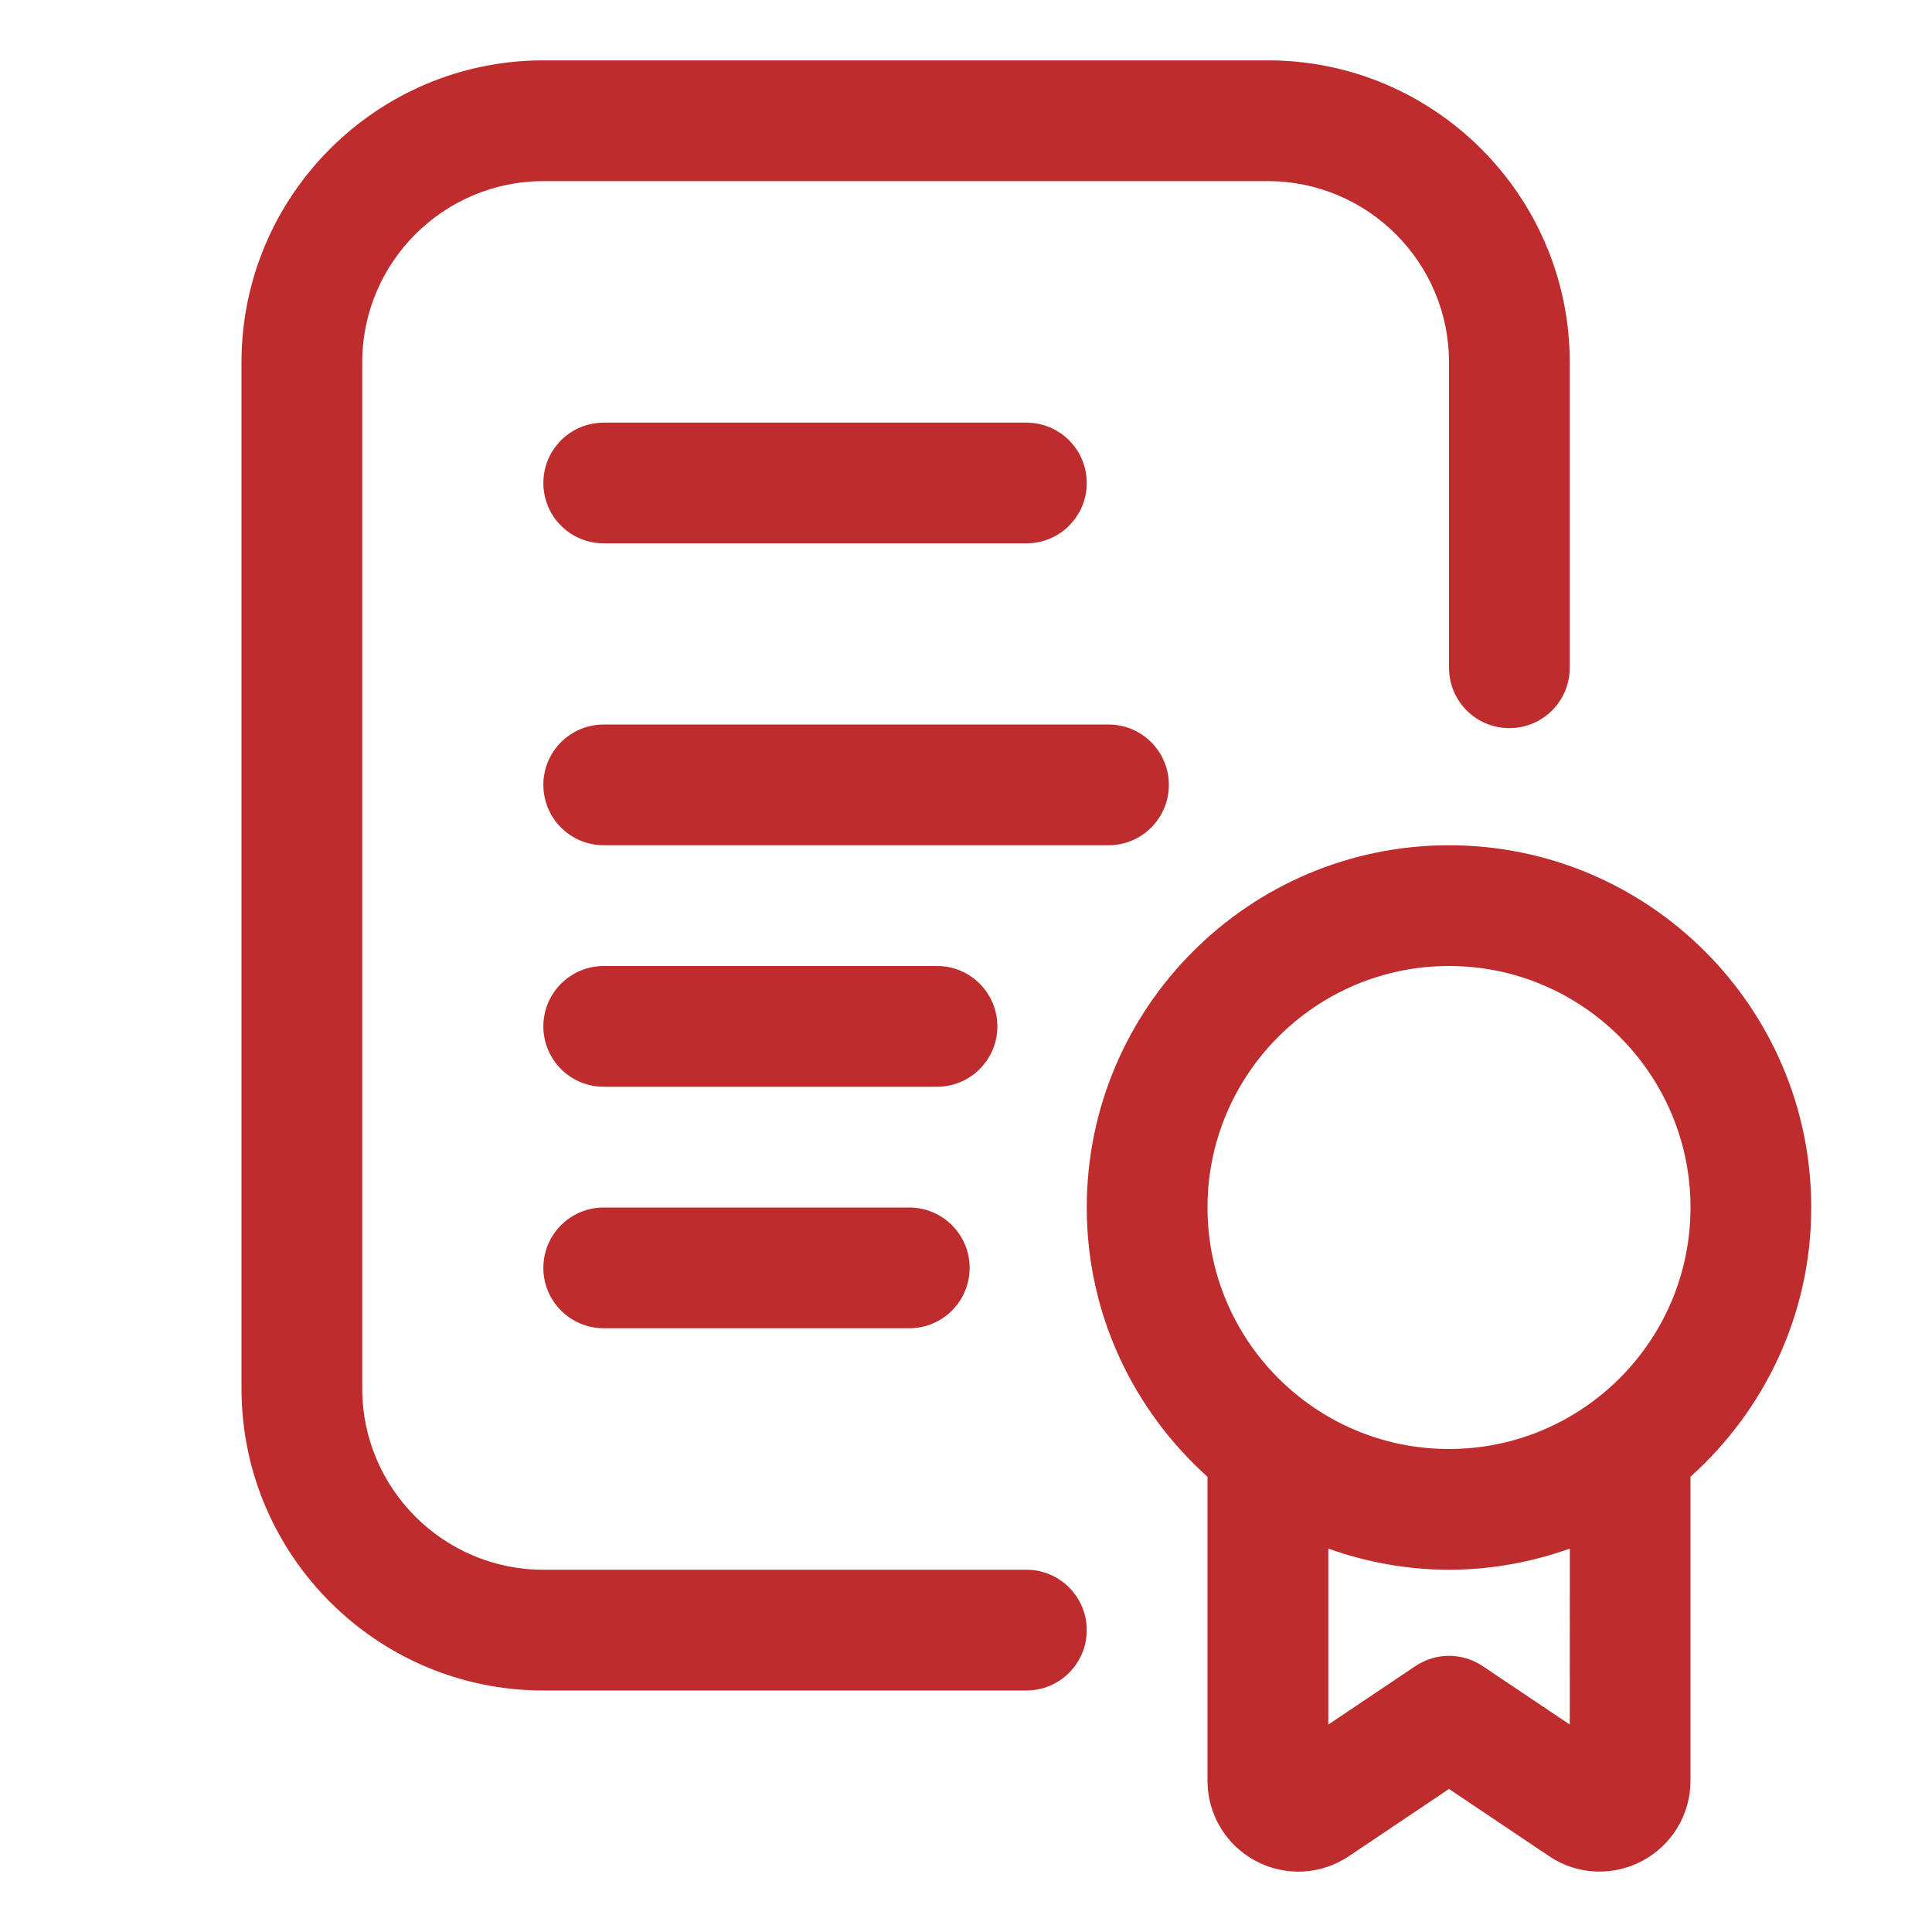
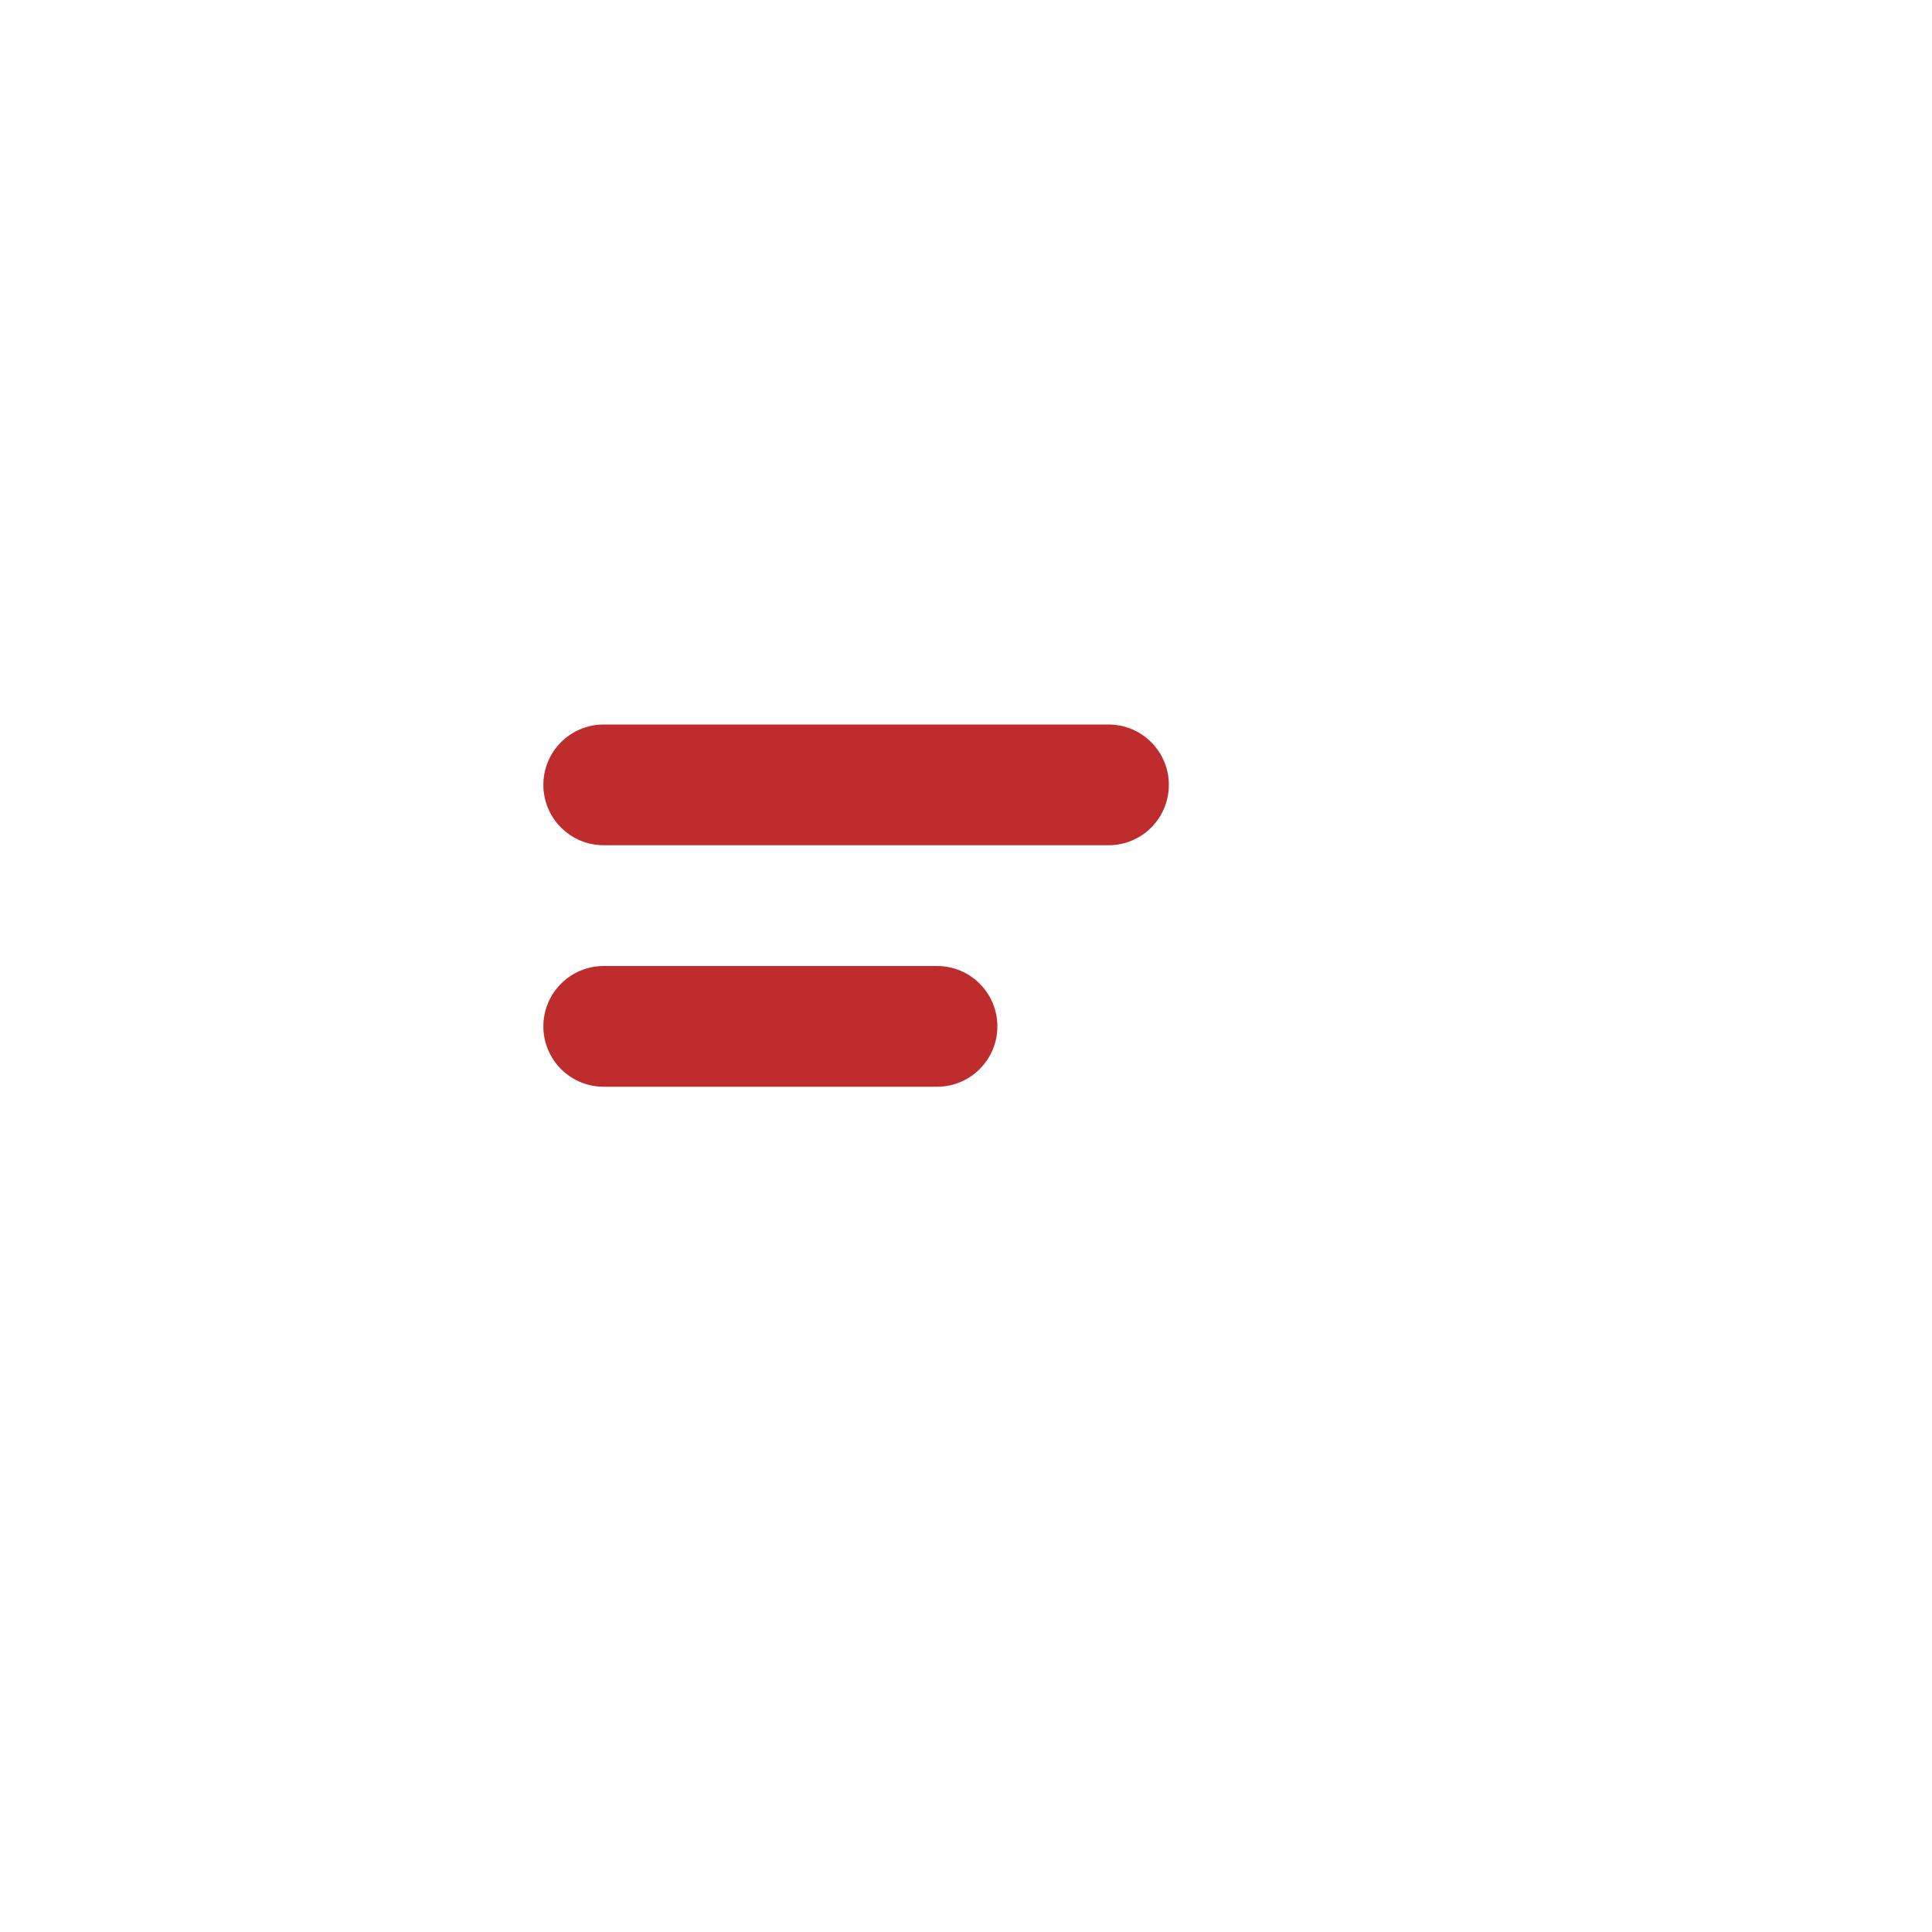
<svg xmlns="http://www.w3.org/2000/svg" width="50" height="50" viewBox="0 0 50 50" fill="none">
-   <path d="M26.562 40.625H14.062C11.478 40.625 9.375 38.522 9.375 35.938V9.375C9.375 6.791 11.478 4.688 14.062 4.688H32.812C35.397 4.688 37.5 6.791 37.5 9.375V17.281C37.5 18.144 38.198 18.844 39.062 18.844C39.927 18.844 40.625 18.144 40.625 17.281V9.375C40.625 5.067 37.12 1.562 32.812 1.562H14.062C9.755 1.562 6.25 5.067 6.25 9.375V35.938C6.25 40.245 9.755 43.75 14.062 43.75H26.562C27.427 43.75 28.125 43.05 28.125 42.188C28.125 41.325 27.427 40.625 26.562 40.625Z" fill="#BF2C2E" />
-   <path d="M15.625 14.062H26.562C27.427 14.062 28.125 13.363 28.125 12.5C28.125 11.637 27.427 10.938 26.562 10.938H15.625C14.761 10.938 14.062 11.637 14.062 12.5C14.062 13.363 14.761 14.062 15.625 14.062Z" fill="#BF2C2E" />
  <path d="M30.25 20.312C30.25 19.45 29.552 18.75 28.688 18.75H15.625C14.761 18.75 14.062 19.45 14.062 20.312C14.062 21.175 14.761 21.875 15.625 21.875H28.688C29.552 21.875 30.25 21.175 30.25 20.312Z" fill="#BF2C2E" />
  <path d="M25.812 26.562C25.812 25.7 25.114 25 24.25 25H15.625C14.761 25 14.062 25.7 14.062 26.562C14.062 27.425 14.761 28.125 15.625 28.125H24.25C25.114 28.125 25.812 27.425 25.812 26.562Z" fill="#BF2C2E" />
-   <path d="M15.625 31.25C14.761 31.25 14.062 31.95 14.062 32.812C14.062 33.675 14.761 34.375 15.625 34.375H23.531C24.395 34.375 25.094 33.675 25.094 32.812C25.094 31.95 24.395 31.25 23.531 31.25H15.625Z" fill="#BF2C2E" />
-   <path d="M46.875 31.25C46.875 26.08 42.67 21.875 37.5 21.875C32.33 21.875 28.125 26.08 28.125 31.25C28.125 34.017 29.337 36.5 31.25 38.219V46.089C31.25 46.955 31.727 47.748 32.491 48.158C33.259 48.57 34.178 48.525 34.903 48.042L37.5 46.298L40.103 48.045C40.494 48.306 40.944 48.436 41.397 48.436C41.777 48.436 42.159 48.344 42.509 48.156C43.273 47.747 43.75 46.953 43.75 46.087V38.217C45.663 36.5 46.875 34.019 46.875 31.25ZM40.625 44.631L38.372 43.119C37.844 42.764 37.158 42.764 36.63 43.119L34.377 44.631V40.078C35.356 40.427 36.405 40.625 37.502 40.625C38.598 40.625 39.647 40.425 40.627 40.078L40.625 44.631ZM37.5 37.5C34.053 37.5 31.25 34.697 31.25 31.25C31.25 27.803 34.053 25 37.5 25C40.947 25 43.75 27.803 43.75 31.25C43.75 34.697 40.947 37.5 37.5 37.5Z" fill="#BF2C2E" />
</svg>